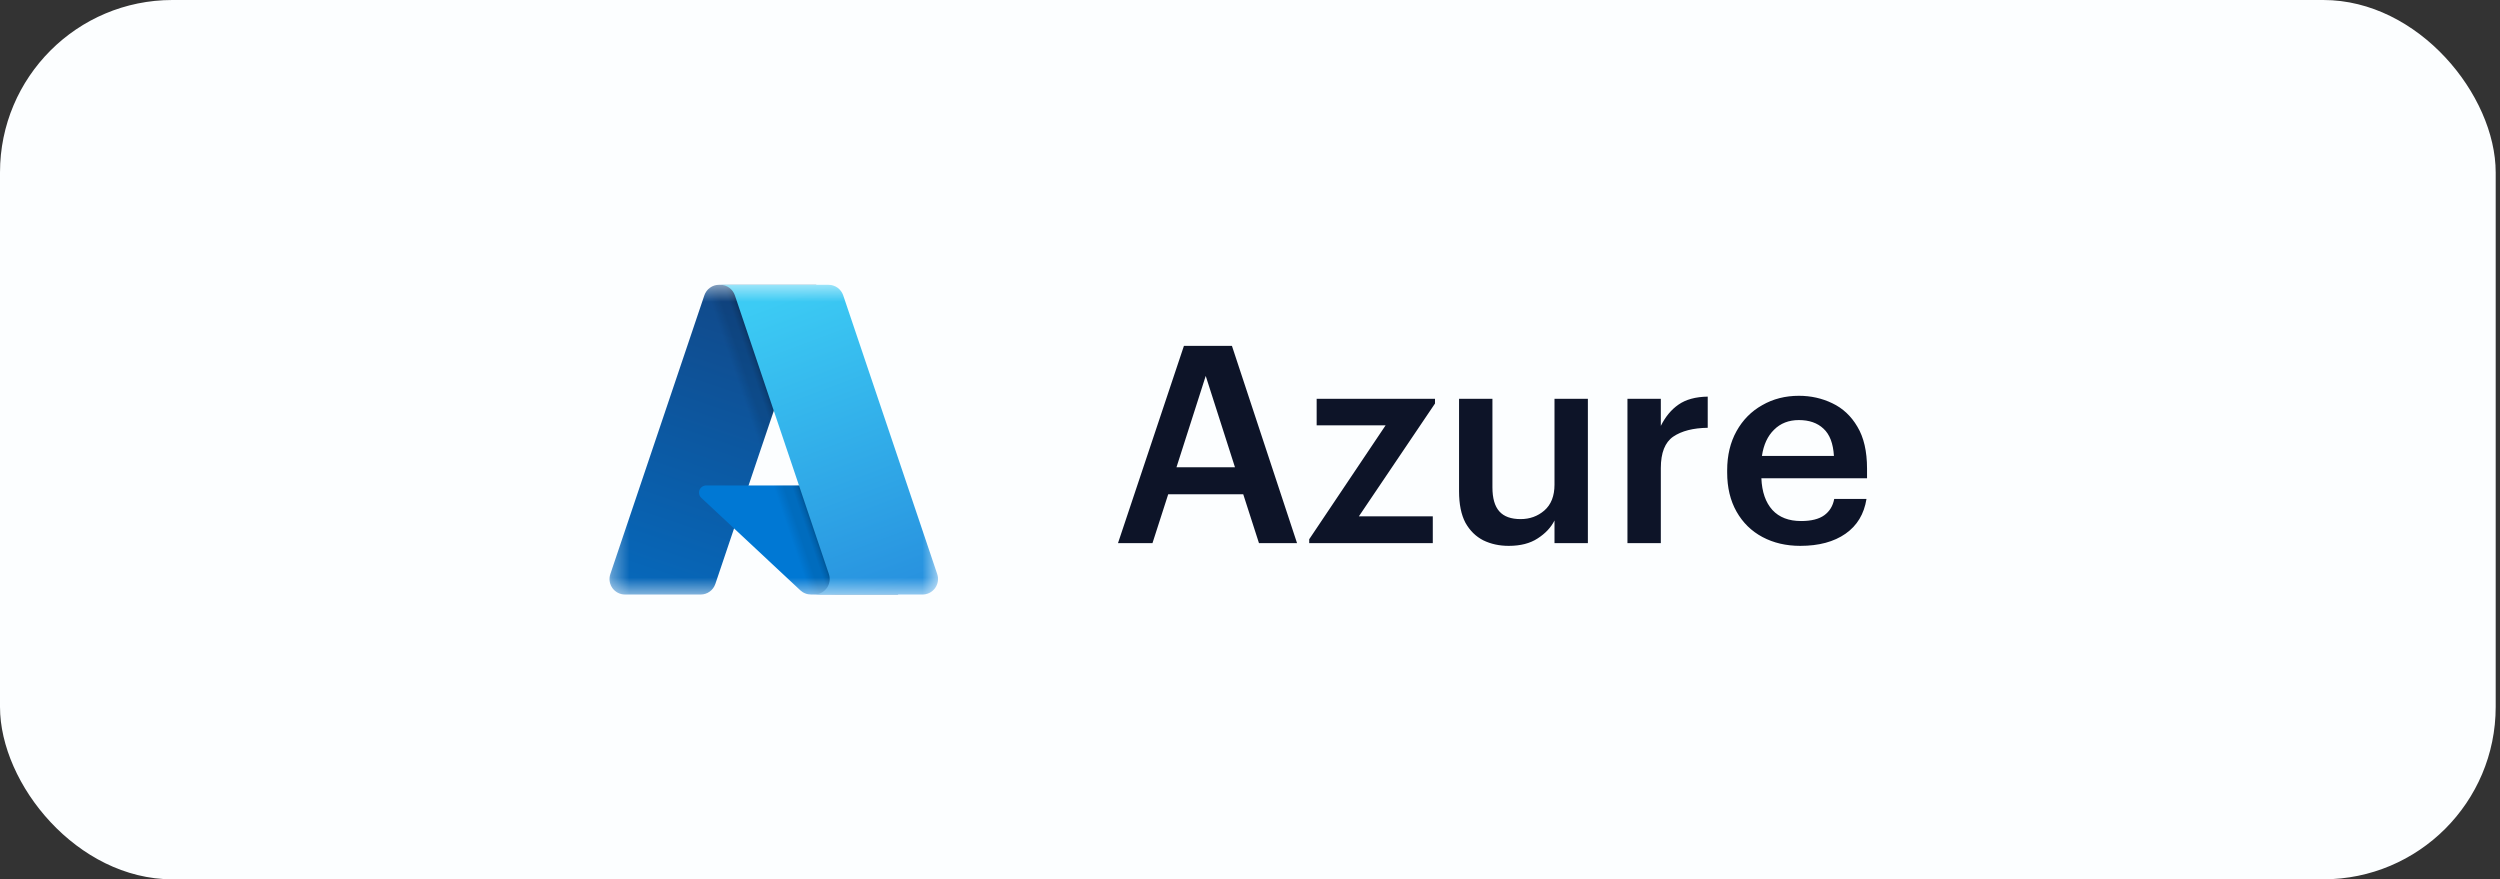
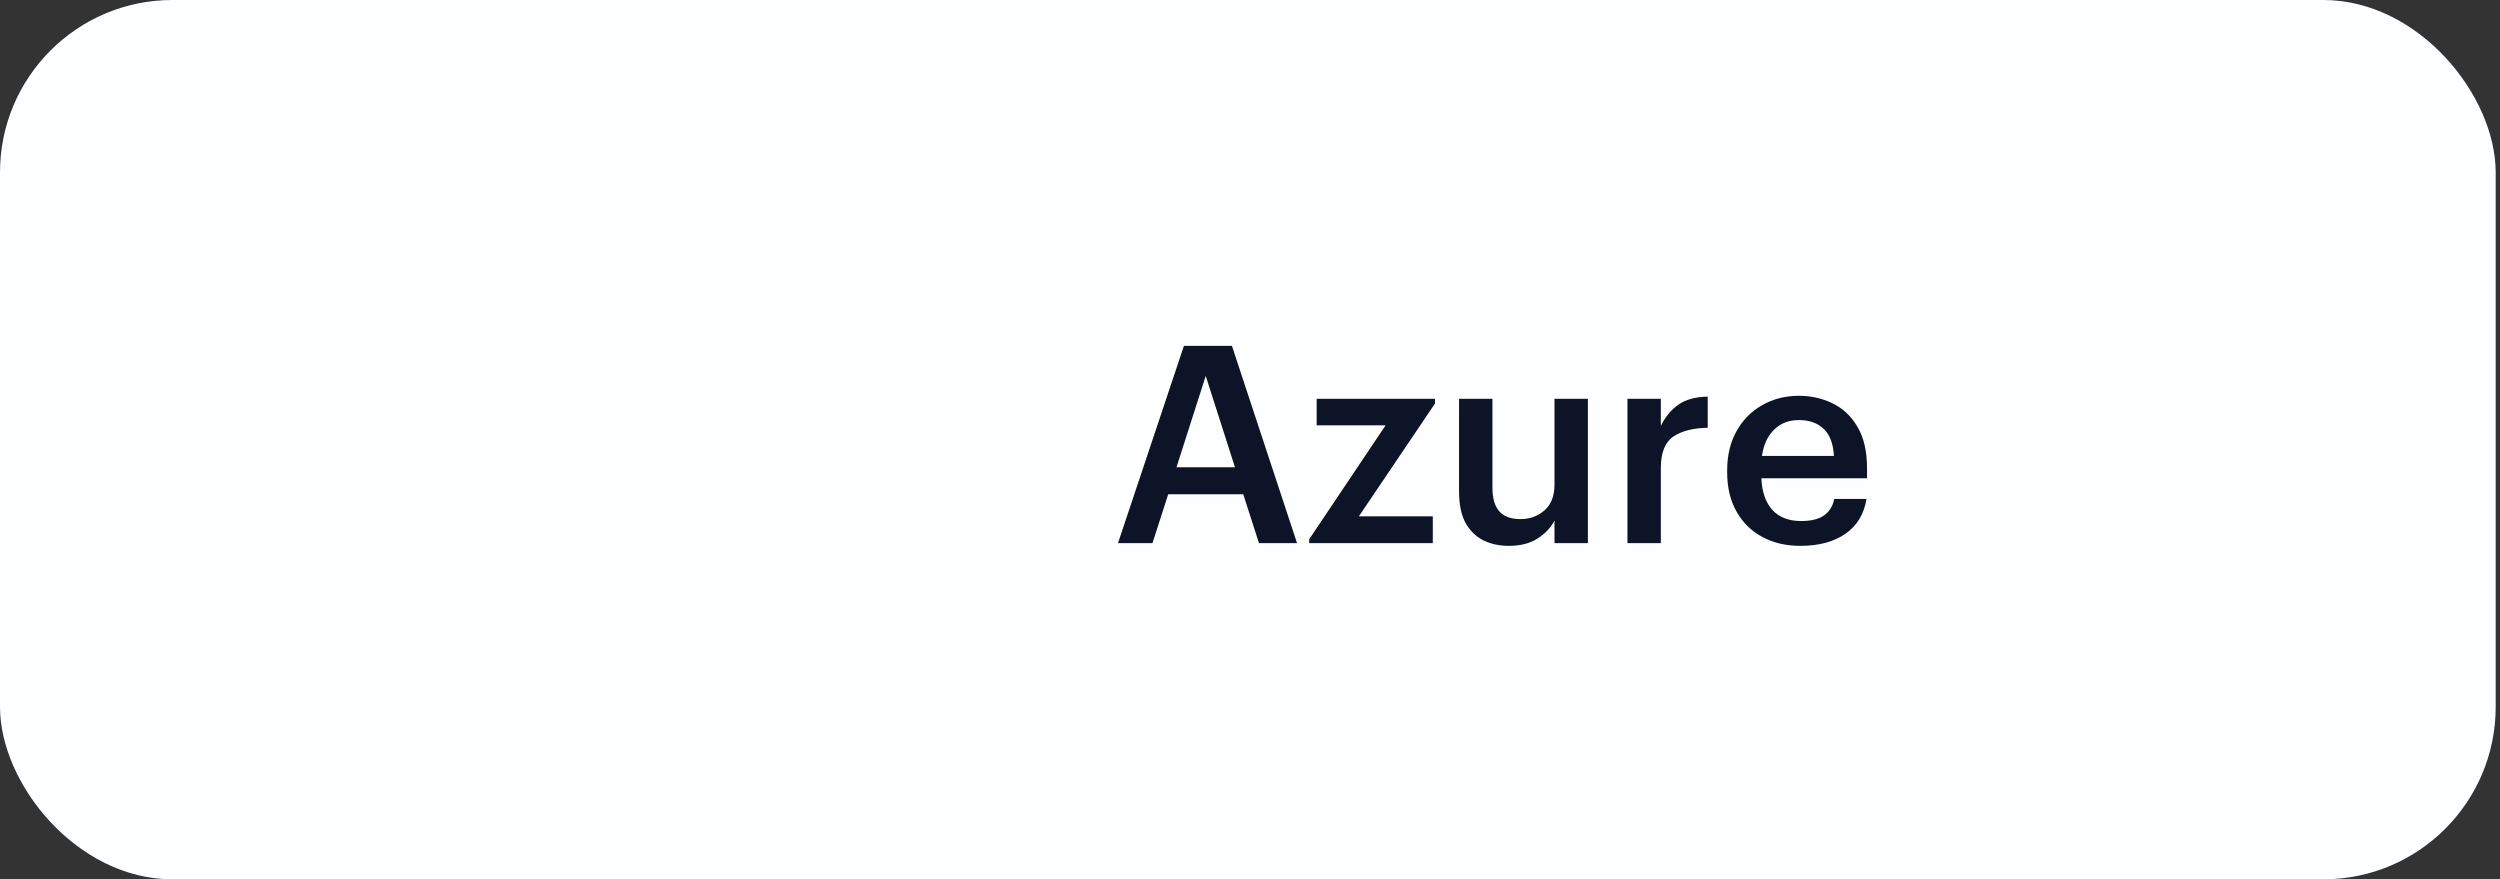
<svg xmlns="http://www.w3.org/2000/svg" width="145" height="51" viewBox="0 0 145 51" fill="none">
  <rect x="0" y="0" width="145" height="51" fill="#333333" stroke="none" />
  <rect width="144.75" height="51" rx="10" fill="#FCFEFF" />
  <mask id="mask0_1478_9517" style="mask-type:luminance" maskUnits="userSpaceOnUse" x="35" y="16" width="20" height="19">
-     <path d="M54.414 16.5H35.338V34.5H54.414V16.5Z" fill="white" />
-   </mask>
+     </mask>
  <g mask="url(#mask0_1478_9517)">
-     <path d="M41.704 16.52H47.342L41.489 33.871C41.459 33.96 41.415 34.043 41.36 34.118C41.304 34.194 41.237 34.26 41.161 34.314C41.085 34.369 41.002 34.411 40.912 34.44C40.823 34.468 40.73 34.483 40.637 34.483H36.249C36.107 34.483 35.966 34.449 35.84 34.384C35.713 34.319 35.603 34.224 35.52 34.109C35.437 33.993 35.383 33.859 35.361 33.718C35.34 33.577 35.353 33.433 35.399 33.298L40.852 17.131C40.882 17.042 40.925 16.959 40.981 16.884C41.036 16.808 41.103 16.742 41.179 16.688C41.255 16.633 41.339 16.591 41.428 16.562C41.517 16.534 41.61 16.519 41.703 16.519V16.519L41.704 16.52Z" fill="url(#paint0_linear_1478_9517)" />
    <path d="M52.099 34.482H47.036C46.98 34.482 46.923 34.477 46.867 34.466C46.812 34.456 46.757 34.44 46.705 34.419C46.652 34.399 46.602 34.373 46.554 34.343C46.506 34.313 46.461 34.278 46.42 34.24L40.675 28.874C40.614 28.817 40.572 28.744 40.553 28.663C40.535 28.582 40.541 28.497 40.572 28.42C40.602 28.342 40.655 28.276 40.724 28.229C40.793 28.182 40.874 28.157 40.957 28.157H49.898L52.098 34.482L52.099 34.482Z" fill="#0078D4" />
-     <path d="M47.36 16.519L43.414 28.159L49.862 28.157L52.074 34.483H47.031C46.978 34.482 46.926 34.477 46.875 34.468C46.823 34.459 46.773 34.445 46.724 34.427C46.626 34.391 46.534 34.339 46.453 34.272L42.575 30.653L41.49 33.854C41.462 33.934 41.423 34.01 41.375 34.08C41.278 34.221 41.146 34.333 40.992 34.406C40.916 34.442 40.835 34.468 40.751 34.483H36.25C36.106 34.483 35.965 34.449 35.837 34.383C35.709 34.316 35.599 34.221 35.516 34.103C35.432 33.985 35.379 33.849 35.36 33.706C35.34 33.564 35.356 33.418 35.404 33.283L40.848 17.143C40.877 17.052 40.919 16.967 40.975 16.891C41.03 16.814 41.097 16.746 41.173 16.691C41.249 16.635 41.334 16.591 41.424 16.562C41.514 16.533 41.608 16.519 41.702 16.519H47.361H47.36Z" fill="url(#paint1_linear_1478_9517)" />
+     <path d="M47.36 16.519L43.414 28.159L49.862 28.157L52.074 34.483H47.031C46.978 34.482 46.926 34.477 46.875 34.468C46.823 34.459 46.773 34.445 46.724 34.427C46.626 34.391 46.534 34.339 46.453 34.272L42.575 30.653L41.49 33.854C41.462 33.934 41.423 34.01 41.375 34.08C41.278 34.221 41.146 34.333 40.992 34.406C40.916 34.442 40.835 34.468 40.751 34.483H36.25C36.106 34.483 35.965 34.449 35.837 34.383C35.709 34.316 35.599 34.221 35.516 34.103C35.432 33.985 35.379 33.849 35.36 33.706C35.34 33.564 35.356 33.418 35.404 33.283L40.848 17.143C40.877 17.052 40.919 16.967 40.975 16.891C41.03 16.814 41.097 16.746 41.173 16.691C41.249 16.635 41.334 16.591 41.424 16.562H47.361H47.36Z" fill="url(#paint1_linear_1478_9517)" />
    <path d="M54.358 33.297C54.404 33.432 54.416 33.576 54.395 33.717C54.374 33.858 54.32 33.992 54.237 34.108C54.154 34.224 54.044 34.318 53.918 34.383C53.791 34.449 53.651 34.483 53.508 34.483H47.224C47.367 34.483 47.507 34.449 47.634 34.383C47.761 34.319 47.87 34.224 47.954 34.108C48.037 33.992 48.091 33.858 48.112 33.717C48.133 33.576 48.12 33.432 48.075 33.297L42.622 17.13C42.562 16.952 42.447 16.797 42.295 16.687C42.219 16.633 42.135 16.591 42.046 16.562C41.958 16.534 41.865 16.519 41.772 16.519H48.055C48.148 16.519 48.241 16.534 48.33 16.562C48.419 16.591 48.503 16.633 48.579 16.687C48.654 16.742 48.721 16.808 48.777 16.883C48.832 16.958 48.876 17.041 48.906 17.13L54.359 33.297H54.358Z" fill="url(#paint2_linear_1478_9517)" />
  </g>
  <path d="M64.844 31.5L68.668 20.06H71.452L75.228 31.5H73.02L72.108 28.668H67.756L66.844 31.5H64.844ZM69.932 21.804L68.236 27.1H71.628L69.932 21.804ZM75.934 31.5V31.276L80.366 24.668H76.366V23.132H83.23V23.404L78.814 29.948H83.102V31.5H75.934ZM87.505 31.66C86.961 31.66 86.47 31.553 86.033 31.34C85.595 31.116 85.249 30.775 84.993 30.316C84.747 29.847 84.625 29.239 84.625 28.492V23.132H86.561V28.268C86.561 28.897 86.694 29.361 86.961 29.66C87.227 29.959 87.638 30.108 88.193 30.108C88.726 30.108 89.185 29.943 89.569 29.612C89.963 29.271 90.161 28.769 90.161 28.108V23.132H92.097V31.5H90.161V30.188C89.958 30.593 89.633 30.94 89.185 31.228C88.747 31.516 88.187 31.66 87.505 31.66ZM94.392 31.5V23.132H96.328V24.7C96.595 24.167 96.936 23.756 97.352 23.468C97.779 23.169 98.344 23.015 99.048 23.004V24.812C98.206 24.823 97.539 24.993 97.048 25.324C96.568 25.655 96.328 26.263 96.328 27.148V31.5H94.392ZM104.416 31.66C103.595 31.66 102.864 31.489 102.224 31.148C101.584 30.807 101.083 30.316 100.72 29.676C100.357 29.036 100.176 28.279 100.176 27.404V27.276C100.176 26.412 100.357 25.655 100.72 25.004C101.083 24.353 101.579 23.852 102.208 23.5C102.837 23.137 103.547 22.956 104.336 22.956C105.029 22.956 105.675 23.1 106.272 23.388C106.88 23.676 107.365 24.129 107.728 24.748C108.101 25.367 108.288 26.177 108.288 27.18V27.74H102.16C102.192 28.529 102.405 29.143 102.8 29.58C103.195 30.007 103.749 30.22 104.464 30.22C105.051 30.22 105.499 30.108 105.808 29.884C106.117 29.66 106.309 29.345 106.384 28.94H108.256C108.117 29.815 107.712 30.487 107.04 30.956C106.368 31.425 105.493 31.66 104.416 31.66ZM102.192 26.444H106.368C106.325 25.719 106.123 25.191 105.76 24.86C105.408 24.529 104.933 24.364 104.336 24.364C103.749 24.364 103.269 24.551 102.896 24.924C102.523 25.287 102.288 25.793 102.192 26.444Z" fill="#0D1428" />
  <defs>
    <linearGradient id="paint0_linear_1478_9517" x1="43.761" y1="17.851" x2="37.902" y2="35.16" gradientUnits="userSpaceOnUse">
      <stop stop-color="#114A8B" />
      <stop offset="1" stop-color="#0669BC" />
    </linearGradient>
    <linearGradient id="paint1_linear_1478_9517" x1="45.587" y1="25.915" x2="44.231" y2="26.375" gradientUnits="userSpaceOnUse">
      <stop stop-opacity="0.3" />
      <stop offset="0.1" stop-opacity="0.2" />
      <stop offset="0.3" stop-opacity="0.1" />
      <stop offset="0.6" stop-opacity="0.1" />
      <stop offset="1" stop-opacity="0" />
    </linearGradient>
    <linearGradient id="paint2_linear_1478_9517" x1="44.84" y1="17.346" x2="51.271" y2="34.478" gradientUnits="userSpaceOnUse">
      <stop stop-color="#3CCBF4" />
      <stop offset="1" stop-color="#2892DF" />
    </linearGradient>
  </defs>
</svg>